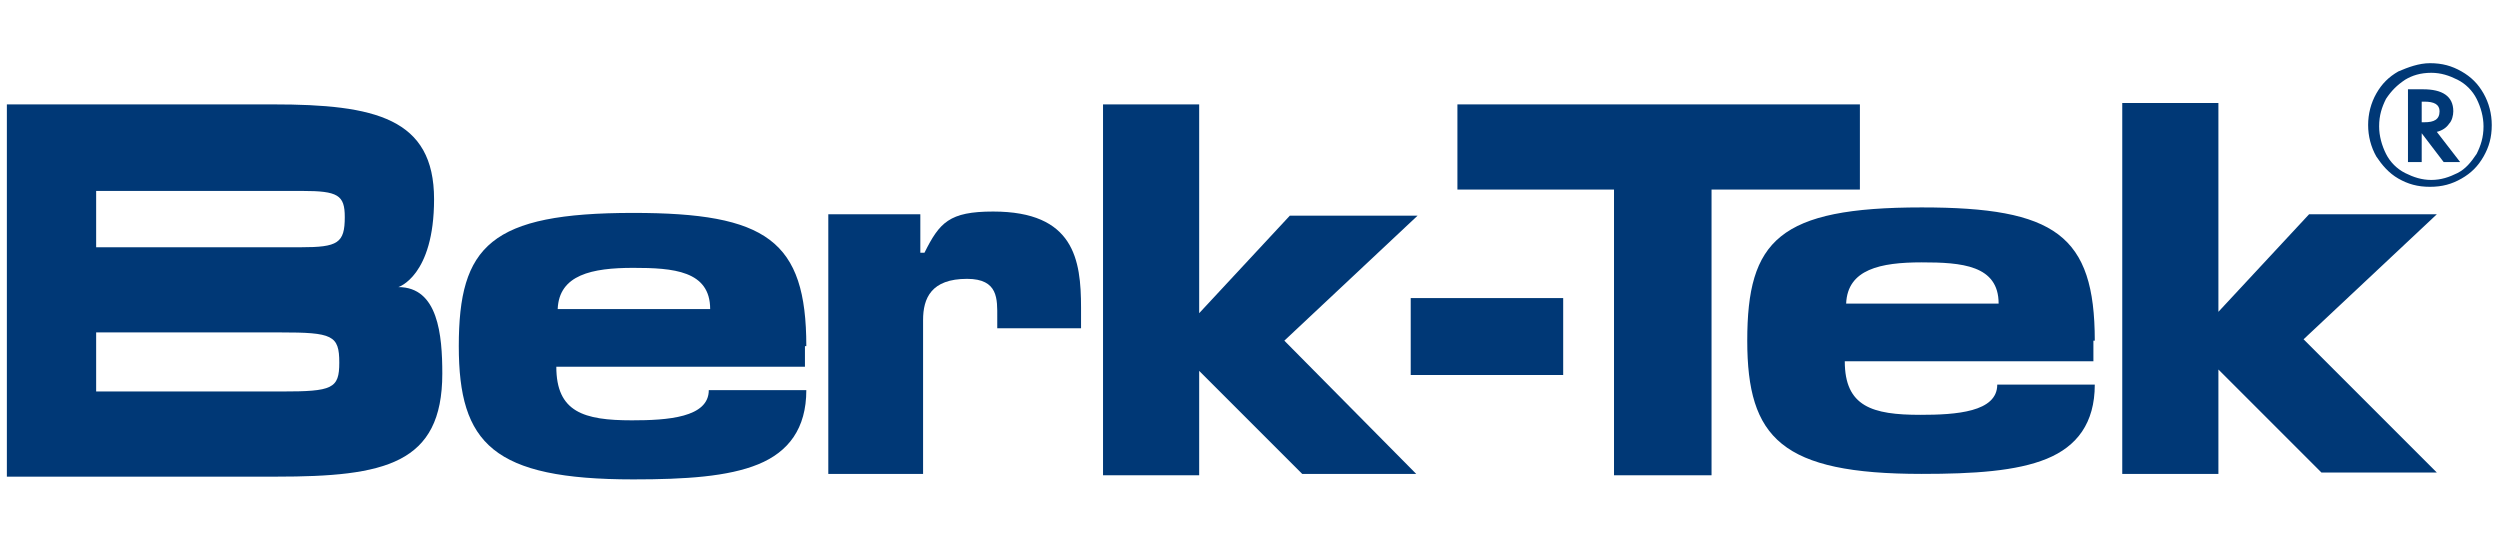
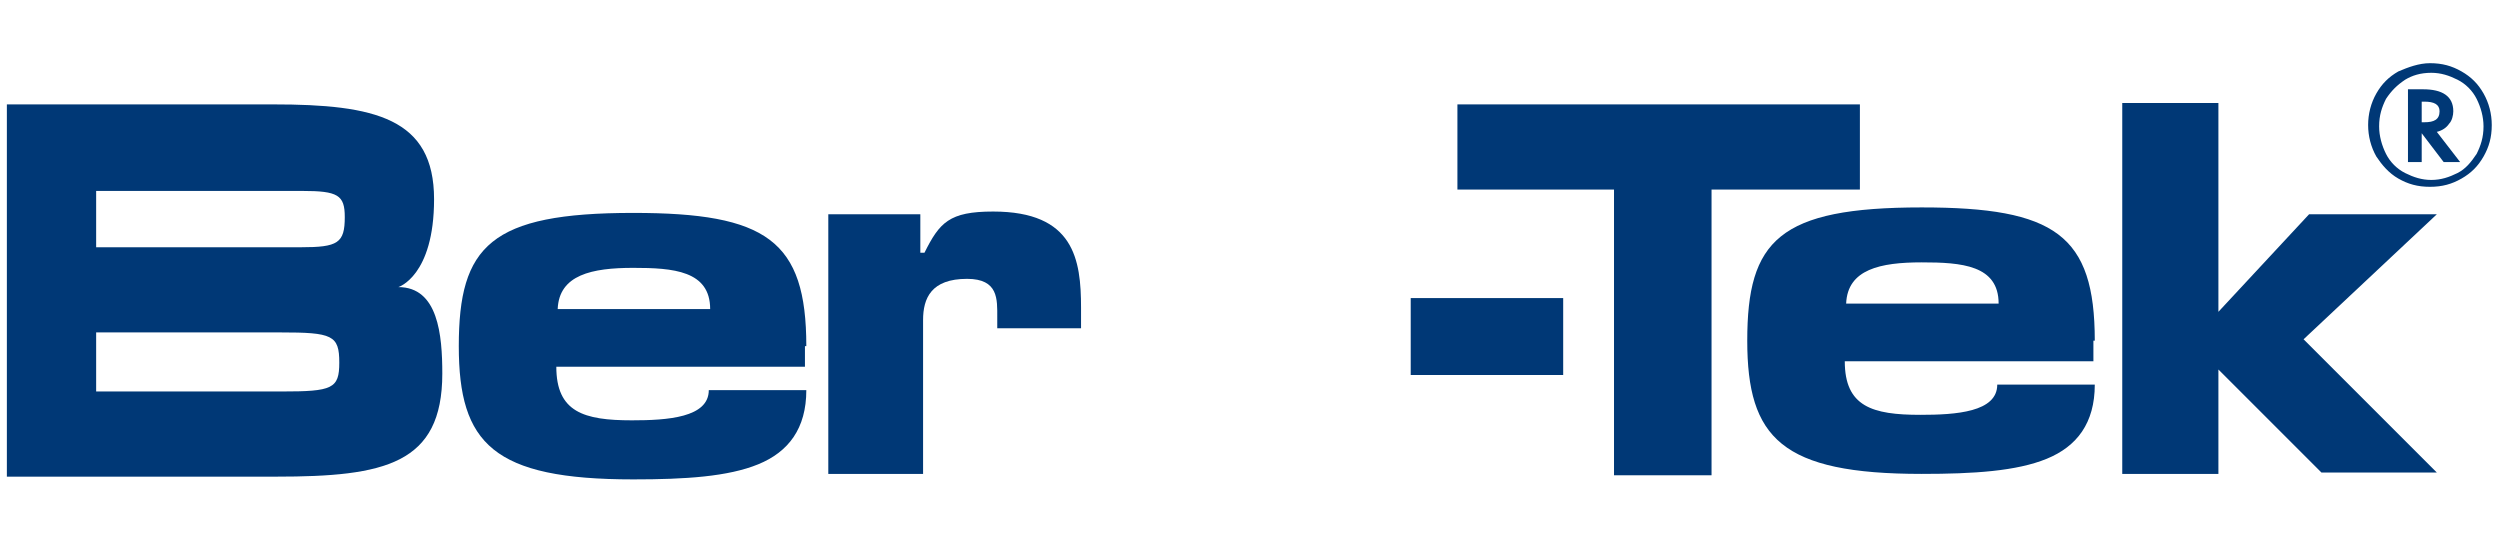
<svg xmlns="http://www.w3.org/2000/svg" version="1.1" id="Layer_1" viewBox="9 54 182 40">
  <g>
    <path fill-rule="evenodd" clip-rule="evenodd" fill="#003876" d="M186.4,63.6l1.7,2.2h-1.2l-1.6-2.1v2.1h-1v-5.3h1.1   c1.4,0,2.2,0.5,2.2,1.6c0,0.3-0.1,0.7-0.3,0.9C187.1,63.3,186.8,63.5,186.4,63.6L186.4,63.6z M185.3,62.9h0.2   c0.7,0,1.1-0.2,1.1-0.8c0-0.5-0.4-0.7-1.1-0.7h-0.2V62.9z M185.9,58.6c0.9,0,1.6,0.2,2.3,0.6c0.7,0.4,1.2,0.9,1.6,1.6   c0.4,0.7,0.6,1.5,0.6,2.3c0,0.9-0.2,1.6-0.6,2.3c-0.4,0.7-0.9,1.2-1.6,1.6c-0.7,0.4-1.4,0.6-2.3,0.6c-0.9,0-1.6-0.2-2.3-0.6   c-0.7-0.4-1.2-1-1.6-1.6c-0.4-0.7-0.6-1.5-0.6-2.3c0-0.8,0.2-1.6,0.6-2.3c0.4-0.7,0.9-1.2,1.6-1.6   C184.3,58.9,185.1,58.6,185.9,58.6 M186,59.3L186,59.3c-0.8,0-1.4,0.2-1.9,0.5c-0.6,0.4-1,0.8-1.4,1.4c-0.3,0.6-0.5,1.2-0.5,2   c0,0.7,0.2,1.4,0.5,2c0.3,0.6,0.8,1.1,1.4,1.4c0.6,0.3,1.2,0.5,1.9,0.5c0.7,0,1.3-0.2,1.9-0.5c0.6-0.3,1-0.8,1.4-1.4   c0.3-0.6,0.5-1.2,0.5-2c0-0.7-0.2-1.4-0.5-2c-0.3-0.6-0.8-1.1-1.4-1.4C187.3,59.5,186.7,59.3,186,59.3" />
    <path fill="#003876" d="M81.5,77.9h6.2v-1.5c0-3.5-0.5-7-6.4-7c-3.2,0-3.9,0.8-5,3h-0.3v-2.8h-6.7v18.9h6.9V77.3c0-1.6,0.6-3,3.2-3   c2.3,0,2.2,1.5,2.2,2.8V77.9z" />
    <polygon fill="#003876" points="133.6,67.8 144.4,67.8 144.4,61.6 115.1,61.6 115.1,67.8 126.5,67.8 126.5,88.6 133.6,88.6  " />
    <rect x="111.7" y="75.7" fill="#003876" width="11.1" height="5.6" />
-     <polygon fill="#003876" points="96.3,61.6 89.3,61.6 89.3,88.6 96.3,88.6 96.3,81 103.8,88.5 112.1,88.5 102.5,78.8 112.2,69.7   102.9,69.7 96.3,76.8  " />
    <polygon fill="#003876" points="170.5,61.5 163.5,61.5 163.5,88.5 170.5,88.5 170.5,80.9 178,88.4 186.4,88.4 176.7,78.7   186.4,69.6 177.1,69.6 170.5,76.7  " />
    <path fill="#003876" d="M161.5,78.8c0-7.7-2.9-9.7-12.6-9.7c-10.4,0-12.7,2.4-12.7,9.7c0,7.1,2.5,9.7,12.7,9.7   c3.8,0,6.9-0.2,9.1-1.1c2.2-0.9,3.5-2.6,3.5-5.4h-7.1c0,2-3,2.2-5.6,2.2c-3.5,0-5.5-0.6-5.5-3.9h18.1V78.8z M143.4,76.1   c0.1-2.5,2.5-3,5.5-3c2.9,0,5.6,0.2,5.6,3H143.4z" />
    <path fill="#003876" d="M67.7,79.2c0-7.7-2.9-9.7-12.6-9.7c-10.4,0-12.7,2.4-12.7,9.7c0,7.1,2.5,9.7,12.7,9.7   c3.8,0,6.9-0.2,9.1-1.1c2.2-0.9,3.5-2.6,3.5-5.4h-7.1c0,2-3,2.2-5.6,2.2c-3.5,0-5.5-0.6-5.5-3.9h18.1V79.2z M49.6,76.5   c0.1-2.5,2.5-3,5.5-3c2.9,0,5.6,0.2,5.6,3H49.6z" />
    <path fill="#003876" d="M38,74.9c0,0,2.6-0.8,2.6-6.4c0-5.9-4.3-6.9-11.7-6.9H9.5v27.1h19.6c7.9,0,12.1-0.9,12.1-7.5   C41.2,78.4,40.9,74.9,38,74.9 M29.5,82.5H16v-4.3h13.4c3.8,0,4.3,0.2,4.3,2.2C33.7,82.3,33.2,82.5,29.5,82.5 M30.9,72H16v-4.1h15   c2.6,0,3.1,0.3,3.1,1.9C34.1,71.7,33.6,72,30.9,72" />
  </g>
</svg>